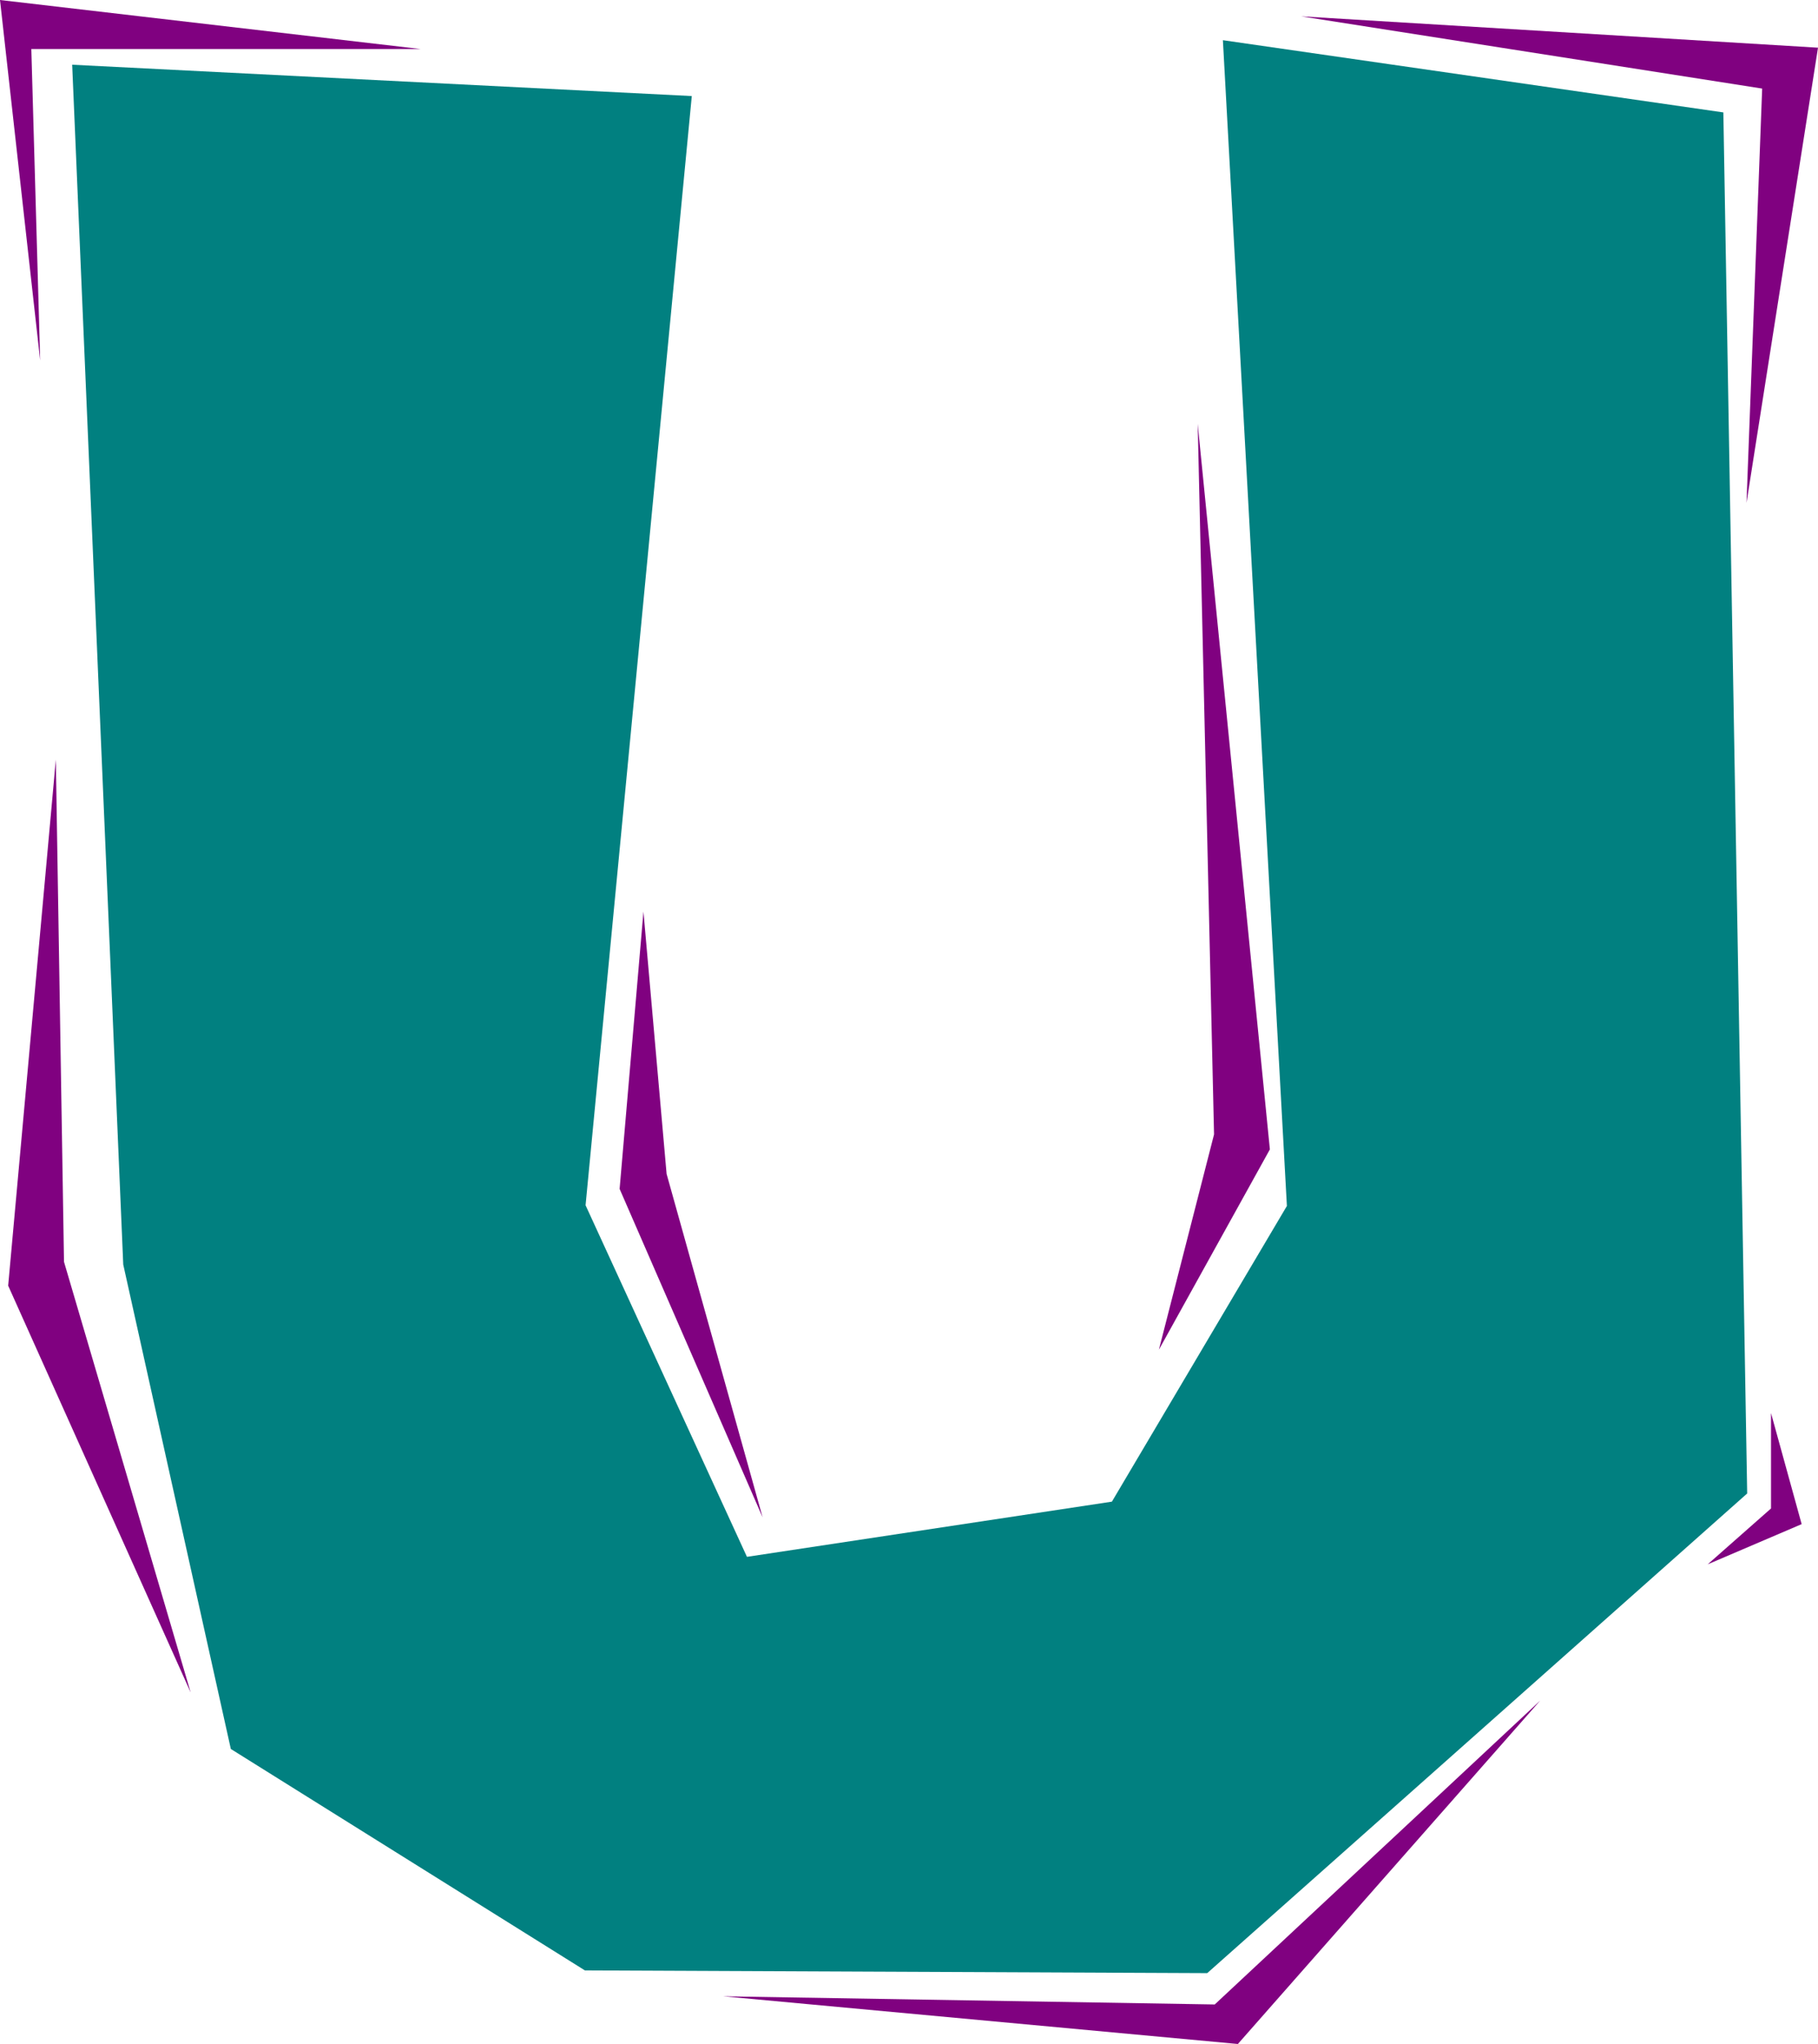
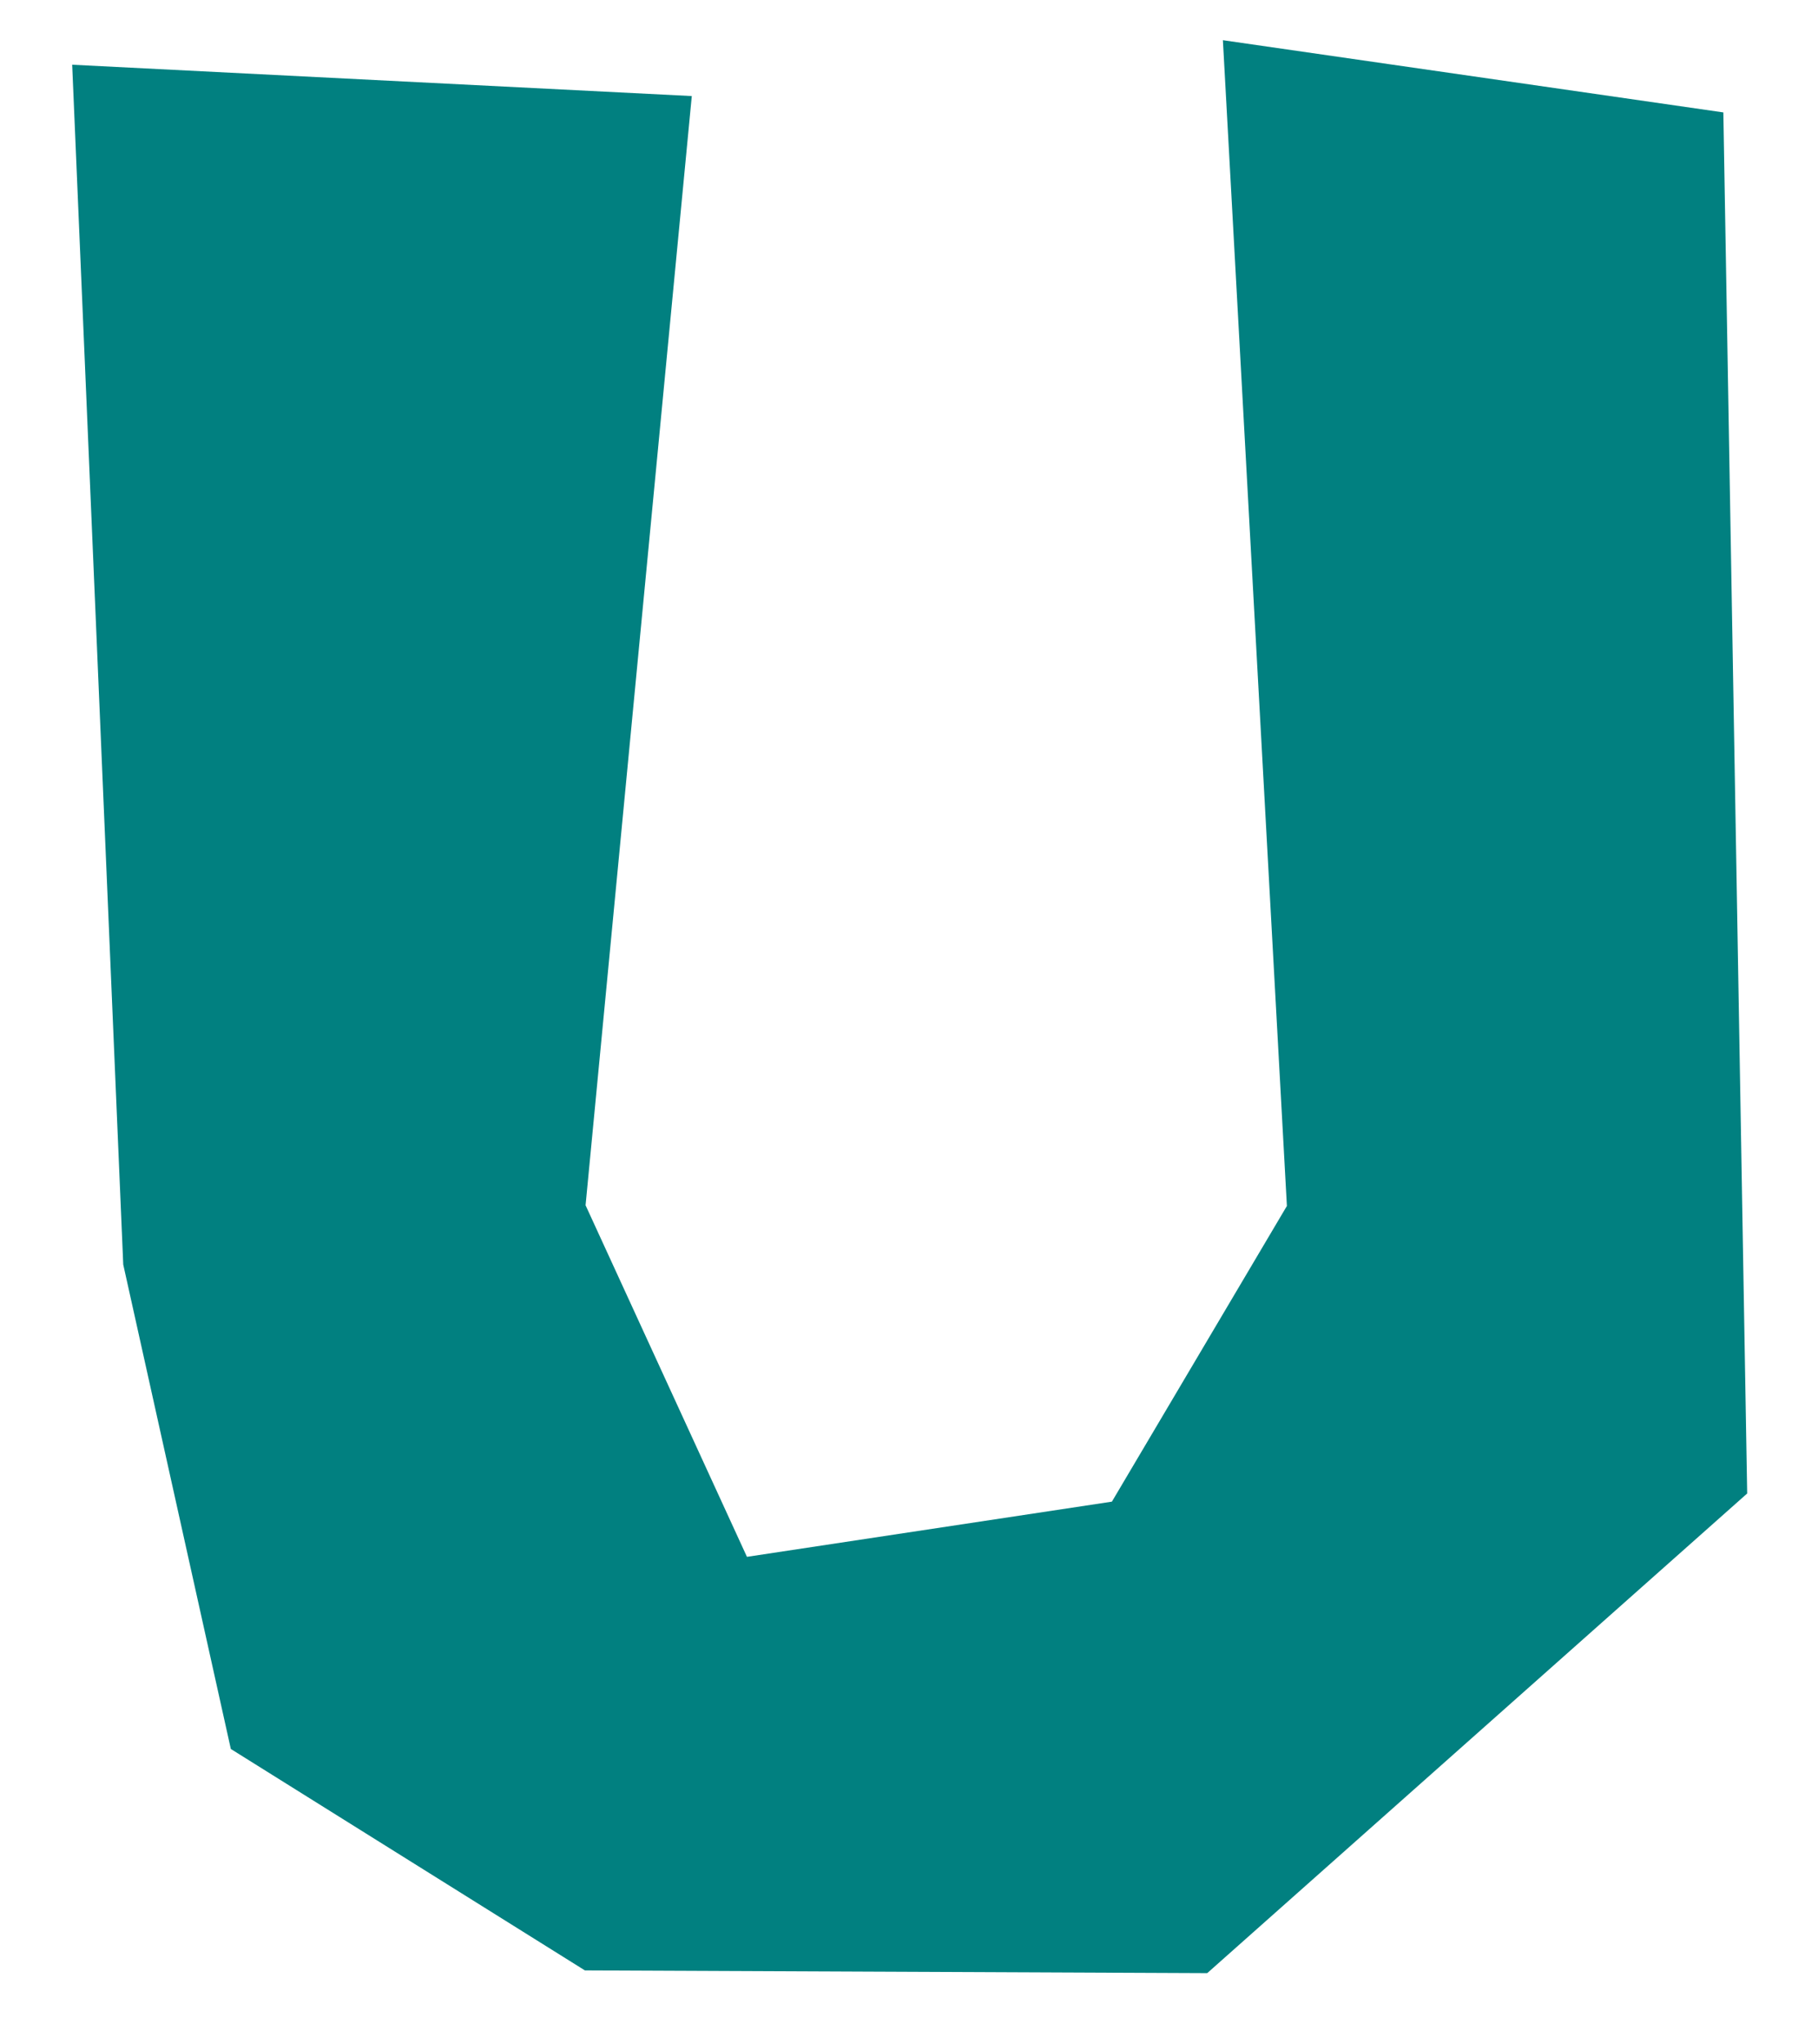
<svg xmlns="http://www.w3.org/2000/svg" width="256.32" height="288" viewBox="0 0 192.24 216">
  <path d="m209.15 319.785 65.52 3.312-11.232 117.216 17.064 37.152 38.592-5.832 18.504-31.248-6.768-123.192 52.92 7.632 2.52 145.944-57.096 50.688-65.808-.288-37.44-23.4-11.376-51.192z" style="fill:#018080" transform="translate(-201.518 -312.945)" />
-   <path d="m277.982 523.905 51.984.864 34.416-32.112-31.968 36.288zm-70.56-130.68.864 53.064 13.392 45.504-19.296-42.984zm62.136 16.055-2.52 29.305 15.12 34.704L272.006 437zm58.608-51.551 7.632 76.68-11.736 21.168 5.832-22.752zm10.944-43.056 48.744 7.632-1.656 43.776 7.56-48.096zm-133.344 36.36-.936-32.904h41.184l-44.496-5.184zm183.024 111.24v10.08l-6.696 5.904 9.936-4.248z" style="fill:#800180" transform="translate(-201.518 -312.945)" />
</svg>